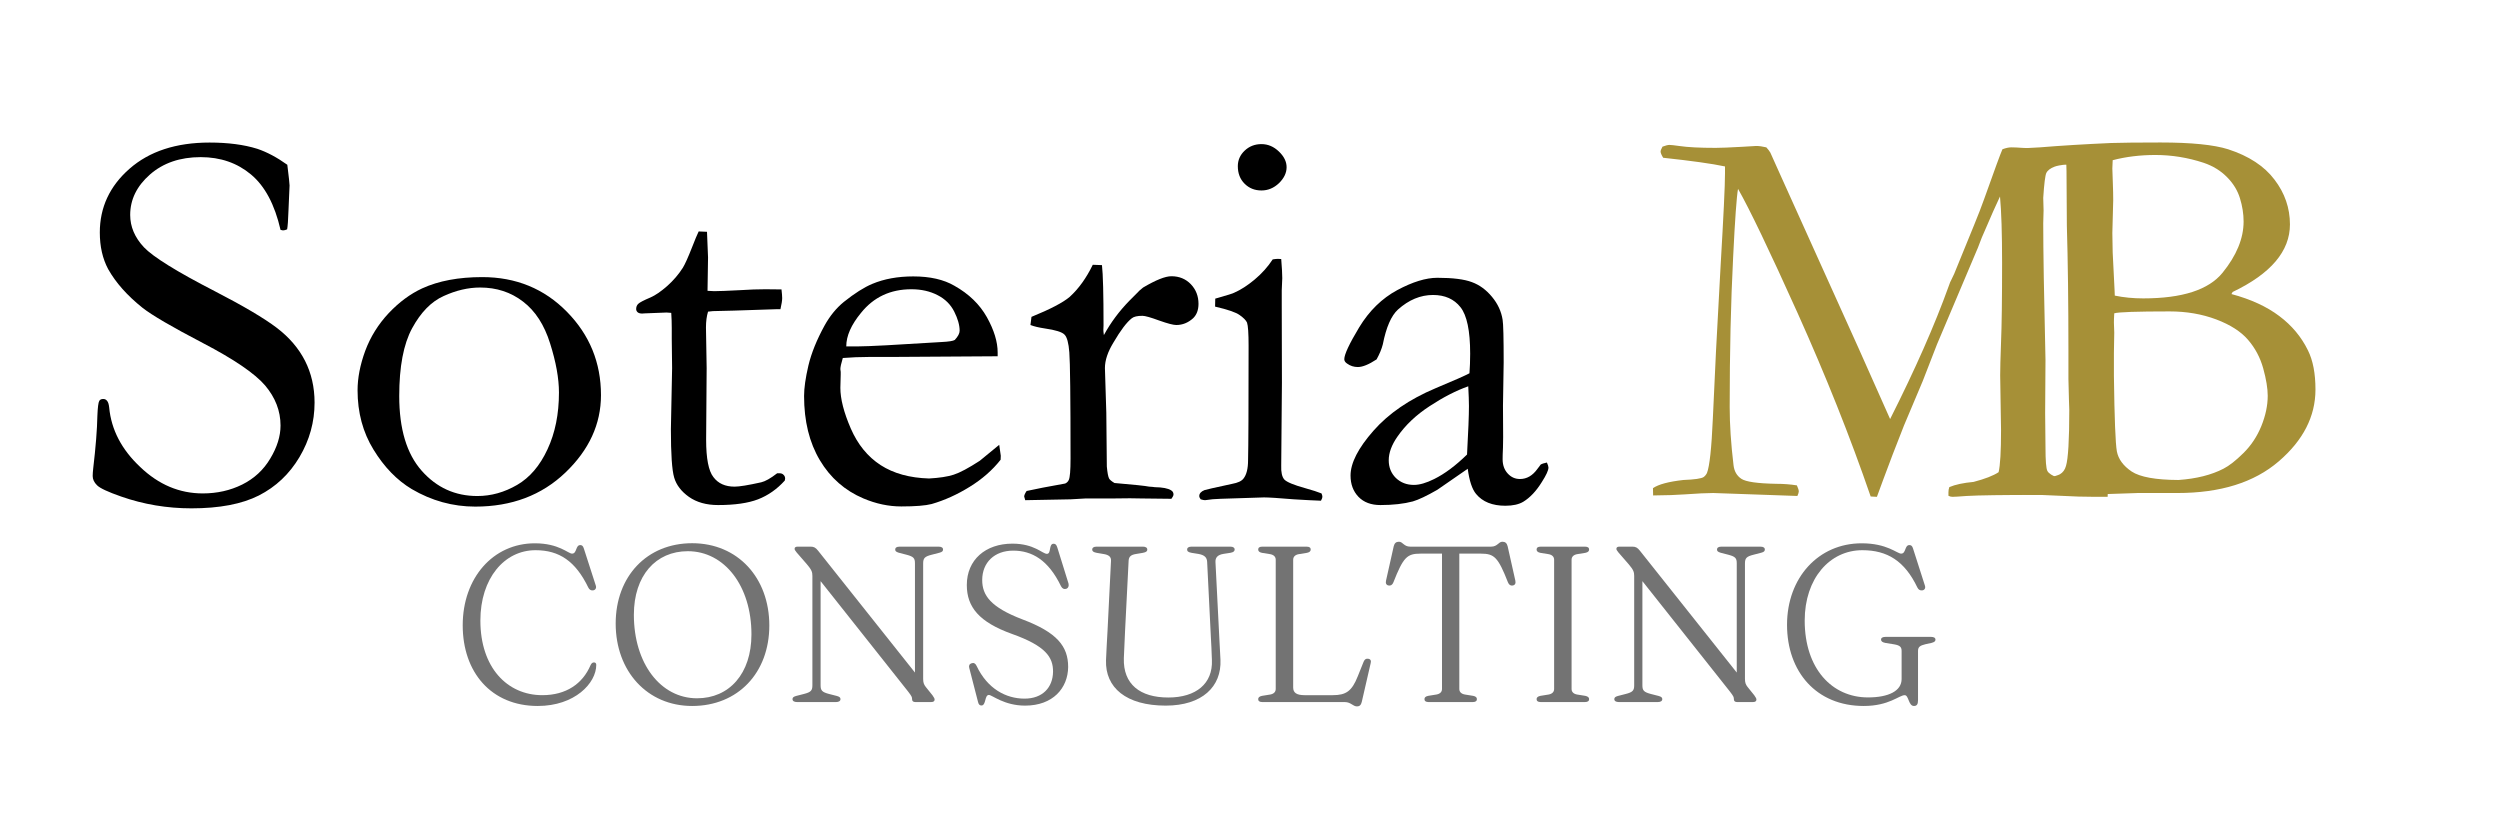
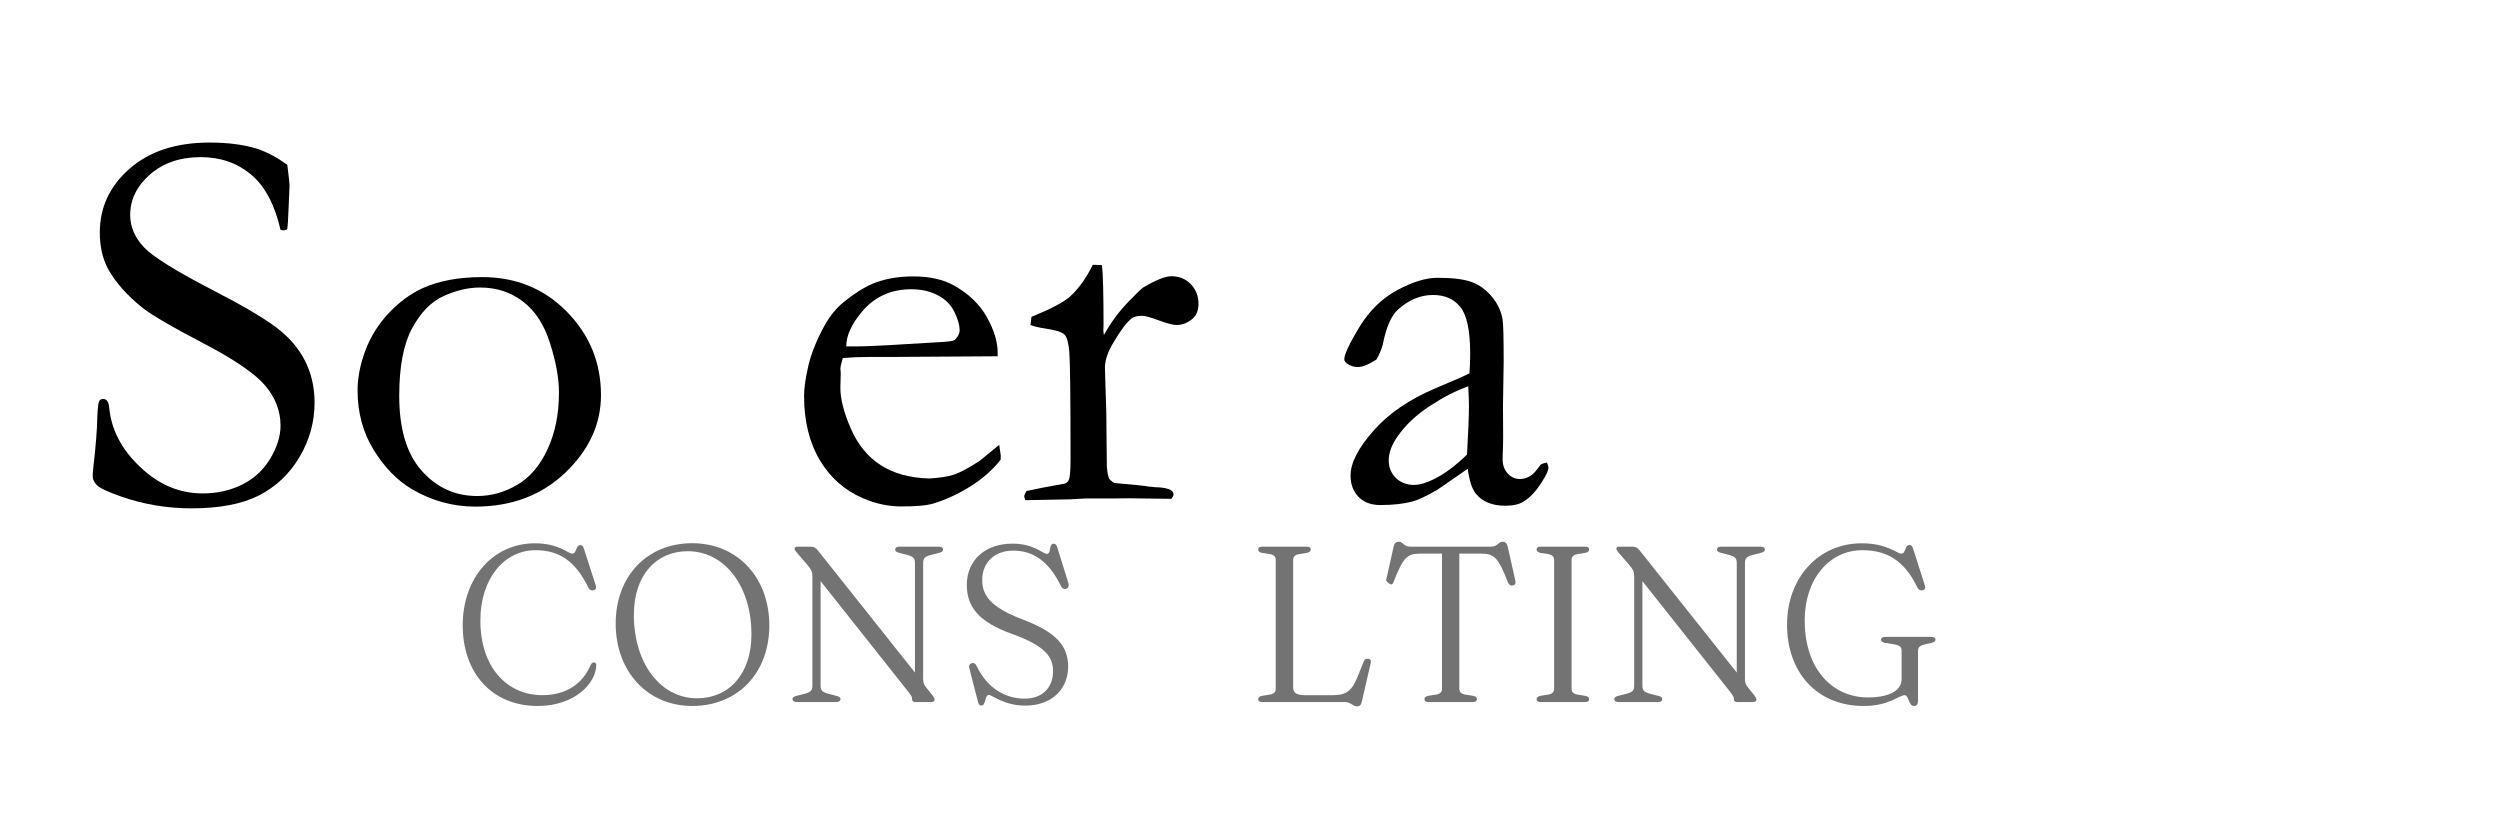
<svg xmlns="http://www.w3.org/2000/svg" width="300" zoomAndPan="magnify" viewBox="0 0 224.88 75" height="100" preserveAspectRatio="xMidYMid meet" version="1.0">
  <defs>
    <g />
  </defs>
  <g fill="#000000" fill-opacity="1">
    <g transform="translate(6.407, 44.939)">
      <g>
        <path d="M 19.391 -30.109 C 19.523 -29.035 19.594 -28.414 19.594 -28.25 L 19.5 -26.078 C 19.469 -25.148 19.426 -24.555 19.375 -24.297 C 19.227 -24.234 19.102 -24.203 19 -24.203 L 18.781 -24.25 C 18.258 -26.531 17.375 -28.191 16.125 -29.234 C 14.883 -30.273 13.375 -30.797 11.594 -30.797 C 9.738 -30.797 8.219 -30.273 7.031 -29.234 C 5.844 -28.191 5.25 -26.977 5.25 -25.594 C 5.25 -24.539 5.66 -23.57 6.484 -22.688 C 7.316 -21.812 9.441 -20.492 12.859 -18.734 C 15.461 -17.391 17.32 -16.289 18.438 -15.438 C 19.562 -14.582 20.41 -13.594 20.984 -12.469 C 21.555 -11.344 21.844 -10.086 21.844 -8.703 C 21.844 -6.961 21.391 -5.328 20.484 -3.797 C 19.578 -2.273 18.359 -1.125 16.828 -0.344 C 15.305 0.426 13.285 0.812 10.766 0.812 C 8.566 0.812 6.457 0.457 4.438 -0.25 C 3.25 -0.664 2.523 -1.004 2.266 -1.266 C 2.004 -1.523 1.875 -1.801 1.875 -2.094 C 1.875 -2.27 1.891 -2.5 1.922 -2.781 C 2.148 -4.695 2.273 -6.273 2.297 -7.516 C 2.328 -8.273 2.383 -8.723 2.469 -8.859 C 2.531 -8.973 2.648 -9.031 2.828 -9.031 C 2.973 -9.031 3.086 -8.973 3.172 -8.859 C 3.266 -8.754 3.328 -8.555 3.359 -8.266 C 3.547 -6.266 4.477 -4.477 6.156 -2.906 C 7.812 -1.32 9.688 -0.531 11.781 -0.531 C 13.07 -0.531 14.254 -0.797 15.328 -1.328 C 16.41 -1.867 17.254 -2.648 17.859 -3.672 C 18.473 -4.691 18.781 -5.68 18.781 -6.641 C 18.781 -7.953 18.316 -9.156 17.391 -10.25 C 16.461 -11.332 14.598 -12.602 11.797 -14.062 C 9.004 -15.52 7.188 -16.582 6.344 -17.25 C 4.977 -18.344 3.953 -19.5 3.266 -20.719 C 2.766 -21.656 2.516 -22.754 2.516 -24.016 C 2.516 -26.273 3.406 -28.188 5.188 -29.75 C 6.977 -31.32 9.379 -32.109 12.391 -32.109 C 14.055 -32.109 15.488 -31.922 16.688 -31.547 C 17.562 -31.254 18.461 -30.773 19.391 -30.109 Z M 19.391 -30.109 " />
      </g>
    </g>
  </g>
  <g fill="#000000" fill-opacity="1">
    <g transform="translate(30.34, 44.939)">
      <g>
        <path d="M 1.781 -9.812 C 1.781 -10.914 2.008 -12.098 2.469 -13.359 C 2.938 -14.617 3.641 -15.75 4.578 -16.75 C 5.523 -17.75 6.531 -18.492 7.594 -18.984 C 9.07 -19.66 10.875 -20 13 -20 C 16.039 -20 18.582 -18.957 20.625 -16.875 C 22.664 -14.801 23.688 -12.301 23.688 -9.375 C 23.688 -6.77 22.617 -4.445 20.484 -2.406 C 18.348 -0.363 15.645 0.656 12.375 0.656 C 10.352 0.656 8.445 0.129 6.656 -0.922 C 5.32 -1.723 4.176 -2.906 3.219 -4.469 C 2.258 -6.031 1.781 -7.812 1.781 -9.812 Z M 12.562 -0.297 C 13.801 -0.297 14.992 -0.629 16.141 -1.297 C 17.285 -1.961 18.195 -3.031 18.875 -4.5 C 19.562 -5.969 19.906 -7.672 19.906 -9.609 C 19.906 -10.879 19.641 -12.352 19.109 -14.031 C 18.586 -15.707 17.773 -16.961 16.672 -17.797 C 15.578 -18.641 14.289 -19.062 12.812 -19.062 C 11.738 -19.062 10.645 -18.805 9.531 -18.297 C 8.414 -17.797 7.469 -16.828 6.688 -15.391 C 5.914 -13.961 5.531 -11.93 5.531 -9.297 C 5.531 -6.336 6.203 -4.098 7.547 -2.578 C 8.891 -1.055 10.562 -0.297 12.562 -0.297 Z M 12.562 -0.297 " />
      </g>
    </g>
  </g>
  <g fill="#000000" fill-opacity="1">
    <g transform="translate(55.836, 44.939)">
      <g>
-         <path d="M 6.984 -24.109 L 7.734 -24.078 L 7.828 -21.766 L 7.781 -18.766 C 8.094 -18.742 8.289 -18.734 8.375 -18.734 C 8.789 -18.734 9.594 -18.766 10.781 -18.828 C 11.551 -18.879 12.285 -18.906 12.984 -18.906 C 13.305 -18.906 13.789 -18.898 14.438 -18.891 C 14.477 -18.555 14.5 -18.297 14.5 -18.109 C 14.5 -17.891 14.445 -17.555 14.344 -17.109 L 13.938 -17.109 L 10.156 -16.984 L 8.266 -16.938 L 7.828 -16.891 C 7.703 -16.484 7.641 -16.008 7.641 -15.469 L 7.703 -11.812 L 7.656 -5.375 C 7.656 -3.676 7.875 -2.551 8.312 -2 C 8.738 -1.426 9.375 -1.141 10.219 -1.141 C 10.645 -1.141 11.441 -1.27 12.609 -1.531 C 12.973 -1.613 13.453 -1.883 14.047 -2.344 L 14.266 -2.344 C 14.422 -2.344 14.539 -2.297 14.625 -2.203 C 14.719 -2.117 14.766 -2.004 14.766 -1.859 L 14.734 -1.688 C 14.035 -0.914 13.234 -0.352 12.328 0 C 11.43 0.344 10.234 0.516 8.734 0.516 C 7.68 0.516 6.805 0.27 6.109 -0.219 C 5.422 -0.707 4.977 -1.285 4.781 -1.953 C 4.582 -2.617 4.484 -4.07 4.484 -6.312 L 4.594 -11.812 L 4.562 -14.438 L 4.562 -15.422 C 4.562 -15.879 4.547 -16.332 4.516 -16.781 L 4.094 -16.812 L 2.094 -16.734 L 1.906 -16.719 C 1.727 -16.719 1.594 -16.754 1.5 -16.828 C 1.406 -16.91 1.359 -17.008 1.359 -17.125 C 1.359 -17.32 1.422 -17.477 1.547 -17.594 C 1.672 -17.719 2.039 -17.91 2.656 -18.172 C 3.082 -18.359 3.578 -18.695 4.141 -19.188 C 4.703 -19.688 5.176 -20.238 5.562 -20.844 C 5.758 -21.164 6.035 -21.781 6.391 -22.688 C 6.648 -23.352 6.848 -23.828 6.984 -24.109 Z M 6.984 -24.109 " />
-       </g>
+         </g>
    </g>
  </g>
  <g fill="#000000" fill-opacity="1">
    <g transform="translate(70.401, 44.939)">
      <g>
        <path d="M 19.328 -12.875 L 9.547 -12.812 L 7.688 -12.812 C 6.938 -12.812 6.172 -12.781 5.391 -12.719 C 5.242 -12.227 5.172 -11.895 5.172 -11.719 L 5.203 -11.469 L 5.203 -11.219 L 5.172 -10.031 C 5.172 -9.039 5.484 -7.82 6.109 -6.375 C 6.734 -4.938 7.629 -3.836 8.797 -3.078 C 9.961 -2.328 11.414 -1.926 13.156 -1.875 C 14.082 -1.926 14.82 -2.039 15.375 -2.219 C 15.926 -2.395 16.707 -2.812 17.719 -3.469 L 19.469 -4.906 L 19.609 -3.922 C 19.609 -3.805 19.602 -3.688 19.594 -3.562 C 18.863 -2.633 17.938 -1.82 16.812 -1.125 C 15.688 -0.426 14.547 0.086 13.391 0.422 C 12.836 0.566 11.926 0.641 10.656 0.641 C 9.508 0.641 8.375 0.398 7.25 -0.078 C 5.582 -0.785 4.273 -1.93 3.328 -3.516 C 2.379 -5.109 1.906 -7.035 1.906 -9.297 C 1.906 -10.016 2.035 -10.93 2.297 -12.047 C 2.566 -13.172 3.051 -14.367 3.75 -15.641 C 4.227 -16.504 4.805 -17.211 5.484 -17.766 C 6.461 -18.547 7.316 -19.086 8.047 -19.391 C 9.109 -19.836 10.336 -20.062 11.734 -20.062 C 13.242 -20.062 14.477 -19.781 15.438 -19.219 C 16.738 -18.488 17.711 -17.547 18.359 -16.391 C 19.004 -15.234 19.328 -14.176 19.328 -13.219 Z M 5.703 -13.766 L 6.859 -13.766 C 7.68 -13.766 10.148 -13.895 14.266 -14.156 C 14.922 -14.188 15.32 -14.25 15.469 -14.344 C 15.758 -14.656 15.906 -14.93 15.906 -15.172 C 15.906 -15.68 15.742 -16.254 15.422 -16.891 C 15.098 -17.535 14.598 -18.031 13.922 -18.375 C 13.242 -18.727 12.457 -18.906 11.562 -18.906 C 9.676 -18.906 8.164 -18.195 7.031 -16.781 C 6.145 -15.707 5.703 -14.703 5.703 -13.766 Z M 5.703 -13.766 " />
      </g>
    </g>
  </g>
  <g fill="#000000" fill-opacity="1">
    <g transform="translate(91.211, 44.939)">
      <g>
        <path d="M 1 0.078 L 0.906 -0.25 C 0.906 -0.363 0.977 -0.531 1.125 -0.75 L 2.562 -1.047 L 4.594 -1.422 C 4.75 -1.492 4.859 -1.602 4.922 -1.75 C 5.023 -1.969 5.078 -2.598 5.078 -3.641 C 5.078 -9.172 5.039 -12.363 4.969 -13.219 C 4.906 -14.07 4.758 -14.609 4.531 -14.828 C 4.312 -15.055 3.727 -15.238 2.781 -15.375 C 2.227 -15.457 1.789 -15.562 1.469 -15.688 L 1.562 -16.422 C 3.27 -17.117 4.414 -17.719 5 -18.219 C 5.812 -18.957 6.504 -19.922 7.078 -21.109 L 7.906 -21.078 C 8 -20.266 8.047 -18.457 8.047 -15.656 L 8.031 -15.25 C 8.031 -15.156 8.047 -15 8.078 -14.781 C 8.691 -15.906 9.461 -16.941 10.391 -17.891 L 10.953 -18.453 C 11.18 -18.703 11.398 -18.906 11.609 -19.062 C 12.754 -19.738 13.602 -20.078 14.156 -20.078 C 14.863 -20.078 15.445 -19.836 15.906 -19.359 C 16.363 -18.879 16.594 -18.289 16.594 -17.594 C 16.594 -17.039 16.43 -16.609 16.109 -16.297 C 15.66 -15.891 15.156 -15.688 14.594 -15.688 C 14.332 -15.688 13.816 -15.82 13.047 -16.094 C 12.285 -16.375 11.785 -16.516 11.547 -16.516 C 11.086 -16.516 10.77 -16.441 10.594 -16.297 C 10.133 -15.941 9.582 -15.211 8.938 -14.109 C 8.426 -13.273 8.172 -12.508 8.172 -11.812 L 8.297 -7.781 L 8.344 -2.953 C 8.395 -2.398 8.461 -2.039 8.547 -1.875 C 8.609 -1.758 8.77 -1.625 9.031 -1.469 C 10.781 -1.32 11.82 -1.211 12.156 -1.141 C 12.383 -1.129 12.551 -1.113 12.656 -1.094 C 13.363 -1.082 13.852 -0.988 14.125 -0.812 C 14.27 -0.727 14.344 -0.602 14.344 -0.438 C 14.344 -0.344 14.281 -0.211 14.156 -0.047 L 11.438 -0.078 L 10.422 -0.094 L 8.938 -0.078 L 6.438 -0.078 L 5.094 0 Z M 1 0.078 " />
      </g>
    </g>
  </g>
  <g fill="#000000" fill-opacity="1">
    <g transform="translate(107.875, 44.939)">
      <g>
-         <path d="M 3.469 -29.984 C 3.469 -30.523 3.672 -30.988 4.078 -31.375 C 4.492 -31.77 5 -31.969 5.594 -31.969 C 6.188 -31.969 6.711 -31.742 7.172 -31.297 C 7.629 -30.859 7.859 -30.391 7.859 -29.891 C 7.859 -29.379 7.629 -28.898 7.172 -28.453 C 6.711 -28.016 6.188 -27.797 5.594 -27.797 C 4.988 -27.797 4.484 -28 4.078 -28.406 C 3.672 -28.812 3.469 -29.336 3.469 -29.984 Z M 1.422 -17.344 L 1.438 -18.062 C 2.5 -18.363 3.066 -18.539 3.141 -18.594 C 3.734 -18.852 4.348 -19.25 4.984 -19.781 C 5.629 -20.32 6.172 -20.926 6.609 -21.594 C 6.805 -21.625 6.961 -21.641 7.078 -21.641 L 7.375 -21.625 C 7.438 -20.844 7.469 -20.27 7.469 -19.906 C 7.469 -19.82 7.453 -19.457 7.422 -18.812 L 7.422 -17.516 L 7.438 -10.484 L 7.375 -3.047 C 7.352 -2.441 7.445 -2.02 7.656 -1.781 C 7.875 -1.551 8.504 -1.289 9.547 -1 C 10.191 -0.82 10.676 -0.664 11 -0.531 C 11.051 -0.414 11.078 -0.32 11.078 -0.25 C 11.078 -0.145 11.035 -0.02 10.953 0.125 C 10.316 0.102 9.504 0.062 8.516 0 C 7.16 -0.113 6.266 -0.172 5.828 -0.172 C 5.617 -0.172 4.316 -0.129 1.922 -0.047 C 1.441 -0.035 0.973 0.004 0.516 0.078 C 0.43 0.078 0.301 0.051 0.125 0 C 0.039 -0.113 0 -0.211 0 -0.297 C 0 -0.523 0.156 -0.703 0.469 -0.828 C 0.531 -0.859 1.359 -1.047 2.953 -1.391 C 3.473 -1.484 3.816 -1.645 3.984 -1.875 C 4.254 -2.219 4.391 -2.766 4.391 -3.516 C 4.422 -4.766 4.438 -8.195 4.438 -13.812 C 4.438 -14.938 4.391 -15.633 4.297 -15.906 C 4.211 -16.102 3.992 -16.328 3.641 -16.578 C 3.297 -16.828 2.555 -17.082 1.422 -17.344 Z M 1.422 -17.344 " />
-       </g>
+         </g>
    </g>
  </g>
  <g fill="#000000" fill-opacity="1">
    <g transform="translate(119.317, 44.939)">
      <g>
        <path d="M 19.844 -3.312 C 19.938 -3.102 19.984 -2.953 19.984 -2.859 C 19.984 -2.609 19.785 -2.176 19.391 -1.562 C 18.891 -0.75 18.332 -0.156 17.719 0.219 C 17.32 0.457 16.785 0.578 16.109 0.578 C 14.93 0.578 14.051 0.223 13.469 -0.484 C 13.113 -0.91 12.863 -1.664 12.719 -2.75 L 9.984 -0.859 C 9.023 -0.305 8.289 0.039 7.781 0.188 C 6.969 0.406 5.992 0.516 4.859 0.516 C 4.023 0.516 3.367 0.27 2.891 -0.219 C 2.41 -0.719 2.172 -1.359 2.172 -2.141 C 2.172 -3.266 2.859 -4.609 4.234 -6.172 C 5.609 -7.734 7.473 -9.008 9.828 -10 C 11.492 -10.695 12.508 -11.145 12.875 -11.344 C 12.914 -11.883 12.938 -12.473 12.938 -13.109 C 12.938 -15.172 12.645 -16.566 12.062 -17.297 C 11.488 -18.023 10.664 -18.391 9.594 -18.391 C 8.469 -18.391 7.414 -17.953 6.438 -17.078 C 5.832 -16.523 5.379 -15.484 5.078 -13.953 C 4.973 -13.535 4.785 -13.082 4.516 -12.594 C 3.816 -12.133 3.254 -11.906 2.828 -11.906 C 2.473 -11.906 2.148 -12.008 1.859 -12.219 C 1.691 -12.332 1.609 -12.461 1.609 -12.609 C 1.609 -13.035 2.055 -13.992 2.953 -15.484 C 3.859 -16.973 5 -18.086 6.375 -18.828 C 7.75 -19.566 8.953 -19.938 9.984 -19.938 C 11.379 -19.938 12.414 -19.805 13.094 -19.547 C 13.781 -19.297 14.383 -18.852 14.906 -18.219 C 15.426 -17.594 15.742 -16.906 15.859 -16.156 C 15.922 -15.789 15.953 -14.516 15.953 -12.328 L 15.891 -8.438 L 15.906 -5.609 C 15.906 -5.234 15.898 -4.914 15.891 -4.656 C 15.867 -4.188 15.859 -3.836 15.859 -3.609 C 15.859 -3.078 16.016 -2.645 16.328 -2.312 C 16.629 -1.988 16.992 -1.828 17.422 -1.828 C 18.035 -1.828 18.562 -2.133 19 -2.75 L 19.297 -3.141 C 19.379 -3.191 19.562 -3.25 19.844 -3.312 Z M 12.656 -4.031 C 12.77 -6.094 12.828 -7.547 12.828 -8.391 C 12.828 -8.828 12.805 -9.422 12.766 -10.172 C 11.672 -9.785 10.516 -9.191 9.297 -8.391 C 8.078 -7.598 7.109 -6.68 6.391 -5.641 C 5.867 -4.891 5.609 -4.18 5.609 -3.516 C 5.609 -2.879 5.82 -2.348 6.25 -1.922 C 6.688 -1.504 7.227 -1.297 7.875 -1.297 C 8.383 -1.297 8.992 -1.473 9.703 -1.828 C 10.648 -2.297 11.633 -3.031 12.656 -4.031 Z M 12.656 -4.031 " />
      </g>
    </g>
  </g>
  <g fill="#a69037" fill-opacity="1">
    <g transform="translate(179.926, 44.496)">
      <g>
-         <path d="M 0.656 -30.234 L 0.656 -30.984 C 0.938 -31.047 1.156 -31.086 1.312 -31.109 L 3.609 -31.234 C 5.516 -31.391 7.645 -31.52 10 -31.625 C 10.945 -31.656 12.438 -31.672 14.469 -31.672 C 17.227 -31.672 19.254 -31.469 20.547 -31.062 C 22.41 -30.457 23.801 -29.547 24.719 -28.328 C 25.645 -27.117 26.109 -25.773 26.109 -24.297 C 26.109 -21.891 24.391 -19.863 20.953 -18.219 L 20.844 -18.031 C 22.594 -17.562 24.031 -16.898 25.156 -16.047 C 26.281 -15.203 27.141 -14.172 27.734 -12.953 C 28.18 -12.055 28.406 -10.883 28.406 -9.438 C 28.406 -7.02 27.301 -4.863 25.094 -2.969 C 22.883 -1.07 19.848 -0.125 15.984 -0.125 L 12.344 -0.125 L 8.656 0 C 5.406 0.031 3.504 0.047 2.953 0.047 C 2.379 0.047 1.816 0.02 1.266 -0.031 L 1.266 -0.297 C 1.266 -0.484 1.305 -0.617 1.391 -0.703 C 1.484 -0.805 1.672 -0.891 1.953 -0.953 C 3.984 -1.367 5.133 -1.656 5.406 -1.812 C 5.676 -1.969 5.859 -2.219 5.953 -2.562 C 6.148 -3.207 6.25 -4.883 6.25 -7.594 C 6.25 -7.832 6.238 -8.141 6.219 -8.516 C 6.188 -9.609 6.172 -10.234 6.172 -10.391 L 6.172 -12.938 C 6.172 -17.227 6.125 -20.973 6.031 -24.172 L 6 -29.078 L 5.984 -29.688 C 4.598 -29.883 3.375 -30.008 2.312 -30.062 C 1.633 -30.07 1.082 -30.129 0.656 -30.234 Z M 10.344 -17.891 C 11.156 -17.723 12.008 -17.641 12.906 -17.641 C 16.414 -17.641 18.797 -18.41 20.047 -19.953 C 21.305 -21.504 21.938 -23.039 21.938 -24.562 C 21.938 -25.25 21.828 -25.945 21.609 -26.656 C 21.391 -27.363 21 -28 20.438 -28.562 C 19.875 -29.133 19.176 -29.562 18.344 -29.844 C 16.926 -30.312 15.477 -30.547 14 -30.547 C 12.625 -30.547 11.344 -30.391 10.156 -30.078 C 10.133 -29.742 10.125 -29.492 10.125 -29.328 C 10.125 -29.16 10.141 -28.695 10.172 -27.938 C 10.191 -27.445 10.203 -26.957 10.203 -26.469 L 10.125 -23.516 L 10.156 -21.766 L 10.328 -18.328 Z M 16.078 -1.297 C 17.691 -1.41 19.039 -1.75 20.125 -2.312 C 20.633 -2.57 21.234 -3.039 21.922 -3.719 C 22.609 -4.395 23.145 -5.203 23.531 -6.141 C 23.914 -7.086 24.109 -8 24.109 -8.875 C 24.109 -9.539 23.973 -10.363 23.703 -11.344 C 23.43 -12.32 22.973 -13.18 22.328 -13.922 C 21.691 -14.66 20.738 -15.27 19.469 -15.75 C 18.195 -16.227 16.801 -16.469 15.281 -16.469 C 12.312 -16.469 10.648 -16.41 10.297 -16.297 C 10.273 -15.922 10.266 -15.645 10.266 -15.469 L 10.297 -14.562 L 10.266 -12.734 L 10.266 -10.656 C 10.316 -6.832 10.406 -4.57 10.531 -3.875 C 10.664 -3.176 11.109 -2.57 11.859 -2.062 C 12.617 -1.562 14.023 -1.305 16.078 -1.297 Z M 16.078 -1.297 " />
-       </g>
+         </g>
    </g>
  </g>
  <g fill="#737373" fill-opacity="1">
    <g transform="translate(40.584, 63.186)">
      <g>
        <path d="M 13.02 -3.348 C 13.02 -3.477 12.949 -3.559 12.84 -3.566 C 12.699 -3.578 12.59 -3.508 12.5 -3.309 C 11.789 -1.648 10.312 -0.621 8.164 -0.621 C 4.996 -0.621 2.59 -3.117 2.59 -7.336 C 2.59 -11.133 4.746 -13.668 7.555 -13.668 C 9.691 -13.668 11.152 -12.68 12.301 -10.312 C 12.391 -10.121 12.539 -10.031 12.719 -10.051 C 12.941 -10.07 13.051 -10.262 12.98 -10.48 L 11.902 -13.82 C 11.832 -14.051 11.73 -14.129 11.582 -14.129 C 11.141 -14.129 11.293 -13.359 10.84 -13.359 C 10.492 -13.359 9.652 -14.289 7.492 -14.289 C 3.738 -14.289 1 -11.18 1 -6.906 C 1 -2.68 3.566 0.352 7.754 0.352 C 11.082 0.352 13.02 -1.699 13.02 -3.348 Z M 13.02 -3.348 " />
      </g>
    </g>
  </g>
  <g fill="#737373" fill-opacity="1">
    <g transform="translate(54.351, 63.186)">
      <g>
        <path d="M 7.883 -14.297 C 3.816 -14.297 1 -11.32 1 -7.066 C 1 -2.77 3.848 0.352 7.883 0.352 C 12 0.352 14.828 -2.629 14.828 -6.895 C 14.828 -11.18 11.992 -14.297 7.883 -14.297 Z M 13.219 -6.094 C 13.219 -2.539 11.211 -0.34 8.324 -0.34 C 5.035 -0.34 2.637 -3.477 2.637 -7.855 C 2.637 -11.391 4.617 -13.578 7.492 -13.578 C 10.793 -13.578 13.219 -10.453 13.219 -6.094 Z M 13.219 -6.094 " />
      </g>
    </g>
  </g>
  <g fill="#737373" fill-opacity="1">
    <g transform="translate(70.196, 63.186)">
      <g>
        <path d="M 5.387 -0.262 C 5.387 -0.398 5.316 -0.48 5.055 -0.551 L 4.355 -0.73 C 3.719 -0.898 3.598 -1.051 3.598 -1.508 L 3.598 -10.883 L 11.473 -0.949 C 11.801 -0.52 11.832 -0.449 11.832 -0.25 C 11.832 -0.09 11.93 0 12.129 0 L 13.539 0 C 13.77 0 13.859 -0.09 13.859 -0.219 C 13.859 -0.309 13.82 -0.398 13.668 -0.609 L 13.059 -1.367 C 12.898 -1.57 12.828 -1.75 12.828 -2.09 L 12.828 -12.48 C 12.828 -12.949 12.969 -13.102 13.59 -13.258 L 14.297 -13.441 C 14.547 -13.508 14.617 -13.59 14.617 -13.73 C 14.617 -13.891 14.488 -13.988 14.219 -13.988 L 10.711 -13.988 C 10.441 -13.988 10.312 -13.891 10.312 -13.73 C 10.312 -13.59 10.383 -13.52 10.633 -13.441 L 11.34 -13.258 C 11.969 -13.09 12.09 -12.949 12.09 -12.48 L 12.09 -2.656 L 3.367 -13.629 C 3.148 -13.91 2.977 -13.988 2.699 -13.988 L 1.527 -13.988 C 1.367 -13.988 1.258 -13.93 1.258 -13.801 C 1.258 -13.719 1.289 -13.648 1.438 -13.469 L 2.359 -12.41 C 2.789 -11.902 2.859 -11.711 2.859 -11.352 L 2.859 -1.508 C 2.859 -1.039 2.727 -0.891 2.098 -0.73 L 1.398 -0.551 C 1.141 -0.48 1.07 -0.398 1.07 -0.262 C 1.07 -0.102 1.211 0 1.48 0 L 4.984 0 C 5.246 0 5.387 -0.102 5.387 -0.262 Z M 5.387 -0.262 " />
      </g>
    </g>
  </g>
  <g fill="#737373" fill-opacity="1">
    <g transform="translate(85.812, 63.186)">
      <g>
        <path d="M 6.387 0.32 C 8.895 0.32 10.242 -1.258 10.262 -3.156 C 10.262 -5.027 9.254 -6.273 6.137 -7.445 C 3.289 -8.535 2.527 -9.602 2.527 -10.98 C 2.527 -12.57 3.637 -13.629 5.316 -13.629 C 6.996 -13.629 8.473 -12.801 9.621 -10.422 C 9.73 -10.211 9.891 -10.133 10.082 -10.191 C 10.273 -10.254 10.352 -10.453 10.293 -10.672 L 9.293 -13.891 C 9.211 -14.16 9.121 -14.25 8.953 -14.25 C 8.492 -14.25 8.762 -13.34 8.352 -13.34 C 7.945 -13.34 7.215 -14.258 5.246 -14.258 C 2.828 -14.258 1.141 -12.809 1.141 -10.531 C 1.141 -8.543 2.258 -7.195 5.195 -6.137 C 8.242 -5.055 8.914 -4.035 8.902 -2.727 C 8.883 -1.309 7.953 -0.309 6.336 -0.309 C 4.676 -0.309 2.996 -1.188 2.02 -3.258 C 1.918 -3.477 1.77 -3.559 1.578 -3.496 C 1.379 -3.438 1.301 -3.277 1.359 -3.078 L 2.148 -0.02 C 2.199 0.211 2.297 0.309 2.457 0.309 C 2.887 0.309 2.727 -0.641 3.129 -0.641 C 3.418 -0.641 4.496 0.32 6.387 0.32 Z M 6.387 0.32 " />
      </g>
    </g>
  </g>
  <g fill="#737373" fill-opacity="1">
    <g transform="translate(97.231, 63.186)">
      <g>
-         <path d="M 11.691 -5.777 C 11.723 -5.258 11.75 -4.688 11.781 -3.777 C 11.871 -1.668 10.363 -0.41 7.855 -0.41 C 5.305 -0.41 3.785 -1.609 3.855 -3.945 C 3.879 -4.668 3.918 -5.465 3.969 -6.484 L 4.285 -12.719 C 4.305 -13.102 4.508 -13.258 4.957 -13.328 L 5.566 -13.43 C 5.875 -13.488 5.965 -13.578 5.965 -13.719 C 5.965 -13.891 5.824 -13.988 5.574 -13.988 L 1.398 -13.988 C 1.141 -13.988 1.008 -13.891 1.008 -13.719 C 1.008 -13.578 1.109 -13.488 1.41 -13.43 L 2.008 -13.328 C 2.488 -13.258 2.727 -13.078 2.699 -12.699 L 2.387 -6.426 C 2.34 -5.555 2.27 -4.367 2.25 -3.766 C 2.168 -1.301 4.059 0.32 7.625 0.32 C 10.902 0.32 12.66 -1.391 12.551 -3.809 C 12.512 -4.477 12.48 -5.086 12.449 -5.746 L 12.102 -12.59 C 12.082 -12.98 12.262 -13.25 12.84 -13.34 L 13.43 -13.43 C 13.738 -13.48 13.828 -13.59 13.828 -13.73 C 13.828 -13.891 13.688 -13.988 13.449 -13.988 L 9.941 -13.988 C 9.691 -13.988 9.551 -13.891 9.551 -13.73 C 9.551 -13.59 9.621 -13.488 9.953 -13.43 L 10.59 -13.328 C 11.109 -13.23 11.332 -13.02 11.352 -12.621 Z M 11.691 -5.777 " />
-       </g>
+         </g>
    </g>
  </g>
  <g fill="#737373" fill-opacity="1">
    <g transform="translate(111.978, 63.186)">
      <g>
        <path d="M 5.586 -13.43 C 5.824 -13.48 5.926 -13.578 5.926 -13.73 C 5.926 -13.891 5.816 -13.988 5.547 -13.988 L 1.57 -13.988 C 1.309 -13.988 1.199 -13.891 1.199 -13.73 C 1.199 -13.578 1.301 -13.48 1.539 -13.43 L 2.289 -13.309 C 2.598 -13.25 2.777 -13.078 2.777 -12.809 L 2.777 -1.18 C 2.777 -0.91 2.598 -0.738 2.289 -0.68 L 1.539 -0.559 C 1.301 -0.508 1.199 -0.41 1.199 -0.262 C 1.199 -0.102 1.309 0 1.57 0 L 8.992 0 C 9.543 0 9.723 0.391 10.094 0.391 C 10.32 0.391 10.453 0.27 10.523 -0.02 L 11.32 -3.488 C 11.391 -3.727 11.301 -3.879 11.09 -3.898 C 10.902 -3.926 10.781 -3.848 10.691 -3.637 L 10.16 -2.316 C 9.633 -0.988 9.113 -0.621 7.914 -0.621 L 5.367 -0.621 C 4.656 -0.621 4.348 -0.84 4.348 -1.309 L 4.348 -12.809 C 4.348 -13.078 4.527 -13.25 4.836 -13.309 Z M 5.586 -13.43 " />
      </g>
    </g>
  </g>
  <g fill="#737373" fill-opacity="1">
    <g transform="translate(123.966, 63.186)">
      <g>
-         <path d="M 2.898 -13.988 C 2.309 -13.988 2.238 -14.43 1.879 -14.43 C 1.629 -14.43 1.48 -14.309 1.41 -14.027 L 0.719 -10.941 C 0.66 -10.691 0.738 -10.531 0.938 -10.492 C 1.129 -10.453 1.289 -10.543 1.379 -10.773 C 2.27 -13.039 2.609 -13.359 3.816 -13.359 L 5.754 -13.359 L 5.754 -1.18 C 5.754 -0.91 5.574 -0.738 5.258 -0.68 L 4.508 -0.559 C 4.266 -0.508 4.176 -0.41 4.176 -0.262 C 4.176 -0.102 4.285 0 4.547 0 L 8.523 0 C 8.781 0 8.895 -0.102 8.895 -0.262 C 8.895 -0.41 8.805 -0.508 8.562 -0.559 L 7.812 -0.68 C 7.492 -0.738 7.312 -0.91 7.312 -1.18 L 7.312 -13.359 L 9.254 -13.359 C 10.461 -13.359 10.801 -13.039 11.691 -10.773 C 11.781 -10.543 11.941 -10.453 12.129 -10.492 C 12.332 -10.531 12.41 -10.691 12.352 -10.941 L 11.66 -14.027 C 11.59 -14.309 11.441 -14.43 11.191 -14.43 C 10.832 -14.43 10.762 -13.988 10.172 -13.988 Z M 2.898 -13.988 " />
+         <path d="M 2.898 -13.988 C 2.309 -13.988 2.238 -14.43 1.879 -14.43 C 1.629 -14.43 1.48 -14.309 1.41 -14.027 L 0.719 -10.941 C 1.129 -10.453 1.289 -10.543 1.379 -10.773 C 2.27 -13.039 2.609 -13.359 3.816 -13.359 L 5.754 -13.359 L 5.754 -1.18 C 5.754 -0.91 5.574 -0.738 5.258 -0.68 L 4.508 -0.559 C 4.266 -0.508 4.176 -0.41 4.176 -0.262 C 4.176 -0.102 4.285 0 4.547 0 L 8.523 0 C 8.781 0 8.895 -0.102 8.895 -0.262 C 8.895 -0.41 8.805 -0.508 8.562 -0.559 L 7.812 -0.68 C 7.492 -0.738 7.312 -0.91 7.312 -1.18 L 7.312 -13.359 L 9.254 -13.359 C 10.461 -13.359 10.801 -13.039 11.691 -10.773 C 11.781 -10.543 11.941 -10.453 12.129 -10.492 C 12.332 -10.531 12.41 -10.691 12.352 -10.941 L 11.66 -14.027 C 11.59 -14.309 11.441 -14.43 11.191 -14.43 C 10.832 -14.43 10.762 -13.988 10.172 -13.988 Z M 2.898 -13.988 " />
      </g>
    </g>
  </g>
  <g fill="#737373" fill-opacity="1">
    <g transform="translate(137.034, 63.186)">
      <g>
        <path d="M 4.348 -1.18 L 4.348 -12.809 C 4.348 -13.078 4.527 -13.25 4.836 -13.309 L 5.586 -13.43 C 5.824 -13.48 5.926 -13.578 5.926 -13.73 C 5.926 -13.891 5.816 -13.988 5.547 -13.988 L 1.57 -13.988 C 1.309 -13.988 1.199 -13.891 1.199 -13.73 C 1.199 -13.578 1.301 -13.48 1.539 -13.43 L 2.289 -13.309 C 2.598 -13.25 2.777 -13.078 2.777 -12.809 L 2.777 -1.18 C 2.777 -0.91 2.598 -0.738 2.289 -0.68 L 1.539 -0.559 C 1.301 -0.508 1.199 -0.41 1.199 -0.262 C 1.199 -0.102 1.309 0 1.57 0 L 5.547 0 C 5.816 0 5.926 -0.102 5.926 -0.262 C 5.926 -0.41 5.824 -0.508 5.586 -0.559 L 4.836 -0.68 C 4.527 -0.738 4.348 -0.91 4.348 -1.18 Z M 4.348 -1.18 " />
      </g>
    </g>
  </g>
  <g fill="#737373" fill-opacity="1">
    <g transform="translate(144.158, 63.186)">
      <g>
        <path d="M 5.387 -0.262 C 5.387 -0.398 5.316 -0.48 5.055 -0.551 L 4.355 -0.73 C 3.719 -0.898 3.598 -1.051 3.598 -1.508 L 3.598 -10.883 L 11.473 -0.949 C 11.801 -0.52 11.832 -0.449 11.832 -0.25 C 11.832 -0.09 11.93 0 12.129 0 L 13.539 0 C 13.77 0 13.859 -0.09 13.859 -0.219 C 13.859 -0.309 13.82 -0.398 13.668 -0.609 L 13.059 -1.367 C 12.898 -1.57 12.828 -1.75 12.828 -2.09 L 12.828 -12.48 C 12.828 -12.949 12.969 -13.102 13.59 -13.258 L 14.297 -13.441 C 14.547 -13.508 14.617 -13.59 14.617 -13.73 C 14.617 -13.891 14.488 -13.988 14.219 -13.988 L 10.711 -13.988 C 10.441 -13.988 10.312 -13.891 10.312 -13.73 C 10.312 -13.59 10.383 -13.52 10.633 -13.441 L 11.34 -13.258 C 11.969 -13.09 12.09 -12.949 12.09 -12.48 L 12.09 -2.656 L 3.367 -13.629 C 3.148 -13.91 2.977 -13.988 2.699 -13.988 L 1.527 -13.988 C 1.367 -13.988 1.258 -13.93 1.258 -13.801 C 1.258 -13.719 1.289 -13.648 1.438 -13.469 L 2.359 -12.41 C 2.789 -11.902 2.859 -11.711 2.859 -11.352 L 2.859 -1.508 C 2.859 -1.039 2.727 -0.891 2.098 -0.73 L 1.398 -0.551 C 1.141 -0.48 1.07 -0.398 1.07 -0.262 C 1.07 -0.102 1.211 0 1.48 0 L 4.984 0 C 5.246 0 5.387 -0.102 5.387 -0.262 Z M 5.387 -0.262 " />
      </g>
    </g>
  </g>
  <g fill="#737373" fill-opacity="1">
    <g transform="translate(159.773, 63.186)">
      <g>
        <path d="M 12.789 -0.16 L 12.789 -4.598 C 12.789 -4.957 12.961 -5.086 13.461 -5.207 L 14 -5.324 C 14.27 -5.395 14.359 -5.477 14.359 -5.617 C 14.359 -5.777 14.219 -5.867 13.961 -5.867 L 9.863 -5.867 C 9.594 -5.867 9.461 -5.777 9.461 -5.617 C 9.461 -5.465 9.594 -5.375 9.844 -5.324 L 10.641 -5.195 C 11.172 -5.105 11.312 -4.945 11.312 -4.598 L 11.312 -2.07 C 11.312 -1.008 10.152 -0.418 8.285 -0.418 C 5.055 -0.418 2.59 -2.996 2.59 -7.336 C 2.59 -11.133 4.848 -13.668 7.773 -13.668 C 10.012 -13.668 11.582 -12.711 12.73 -10.312 C 12.82 -10.121 12.969 -10.031 13.16 -10.051 C 13.379 -10.07 13.488 -10.262 13.41 -10.48 L 12.34 -13.82 C 12.27 -14.051 12.172 -14.129 12.012 -14.129 C 11.57 -14.129 11.723 -13.359 11.27 -13.359 C 10.902 -13.359 10.012 -14.289 7.715 -14.289 C 3.836 -14.289 1 -11.203 1 -6.953 C 1 -2.727 3.637 0.352 7.902 0.352 C 10.184 0.352 11.09 -0.621 11.59 -0.621 C 11.961 -0.621 11.922 0.352 12.422 0.352 C 12.672 0.352 12.789 0.211 12.789 -0.16 Z M 12.789 -0.16 " />
      </g>
    </g>
  </g>
  <g fill="#a69037" fill-opacity="1">
    <g transform="translate(148.362, 44.496)">
      <g>
-         <path d="M 0.344 -0.562 C 0.844 -0.906 1.754 -1.148 3.078 -1.297 C 4.098 -1.336 4.707 -1.426 4.906 -1.562 C 5.031 -1.656 5.129 -1.773 5.203 -1.922 C 5.441 -2.523 5.617 -4.16 5.734 -6.828 C 5.879 -10.297 6.113 -14.91 6.438 -20.672 C 6.695 -25.055 6.828 -27.797 6.828 -28.891 L 6.828 -29.516 C 5.66 -29.766 3.805 -30.023 1.266 -30.297 C 1.109 -30.547 1.031 -30.734 1.031 -30.859 C 1.031 -30.941 1.086 -31.086 1.203 -31.297 C 1.473 -31.398 1.68 -31.453 1.828 -31.453 C 1.961 -31.453 2.25 -31.422 2.688 -31.359 C 3.477 -31.242 4.578 -31.188 5.984 -31.188 C 6.43 -31.188 7.207 -31.219 8.312 -31.281 C 9.094 -31.332 9.535 -31.359 9.641 -31.359 C 9.898 -31.359 10.203 -31.316 10.547 -31.234 C 10.703 -31.066 10.82 -30.91 10.906 -30.766 L 11.938 -28.469 L 18.828 -13.203 L 21.688 -6.781 C 23.945 -11.258 25.703 -15.238 26.953 -18.719 C 27.035 -18.977 27.133 -19.211 27.25 -19.422 C 27.395 -19.703 27.531 -20.008 27.656 -20.344 C 27.789 -20.688 28.32 -21.988 29.25 -24.25 C 29.625 -25.164 29.926 -25.945 30.156 -26.594 C 31.082 -29.195 31.629 -30.688 31.797 -31.062 C 32.098 -31.176 32.363 -31.234 32.594 -31.234 C 32.852 -31.234 33.188 -31.219 33.594 -31.188 C 34.508 -31.133 35.988 -31.109 38.031 -31.109 C 39.301 -31.109 40.344 -31.125 41.156 -31.156 C 41.188 -30.977 41.203 -30.848 41.203 -30.766 C 41.203 -30.648 41.18 -30.492 41.141 -30.297 C 40.617 -30.023 39.988 -29.875 39.25 -29.844 C 37.812 -29.758 36.895 -29.645 36.5 -29.5 C 36.113 -29.352 35.863 -29.164 35.75 -28.938 C 35.645 -28.707 35.551 -27.957 35.469 -26.688 L 35.5 -25.562 L 35.469 -24.406 C 35.469 -21.957 35.535 -17.859 35.672 -12.109 L 35.641 -7.312 L 35.672 -4.25 C 35.672 -3.039 35.727 -2.328 35.844 -2.109 C 35.957 -1.891 36.281 -1.68 36.812 -1.484 C 37.695 -1.191 39.129 -0.891 41.109 -0.578 C 41.223 -0.504 41.281 -0.398 41.281 -0.266 C 41.281 -0.117 41.273 0.039 41.266 0.219 L 40.141 0.219 C 39.18 0.219 38.141 0.188 37.016 0.125 C 35.891 0.07 35.285 0.047 35.203 0.047 C 31.867 0.047 29.66 0.078 28.578 0.141 C 27.91 0.191 27.484 0.219 27.297 0.219 C 27.18 0.219 27.062 0.188 26.938 0.125 L 26.938 -0.188 C 26.938 -0.344 26.961 -0.5 27.016 -0.656 C 27.547 -0.883 28.273 -1.039 29.203 -1.125 C 30.234 -1.395 30.984 -1.688 31.453 -2 C 31.598 -2.613 31.672 -3.875 31.672 -5.781 L 31.594 -10.719 C 31.594 -11.25 31.617 -12.242 31.672 -13.703 C 31.734 -15.172 31.766 -17.555 31.766 -20.859 C 31.766 -23.484 31.703 -25.469 31.578 -26.812 C 31.297 -26.238 30.75 -25.004 29.938 -23.109 L 29.578 -22.172 L 29.516 -22.031 L 25.906 -13.5 L 24.625 -10.203 L 22.938 -6.203 C 22.207 -4.359 21.582 -2.727 21.062 -1.312 C 20.832 -0.664 20.645 -0.156 20.5 0.219 L 19.938 0.188 C 18.094 -5.176 15.898 -10.68 13.359 -16.328 C 10.816 -21.973 9.031 -25.695 8 -27.5 C 7.875 -26.801 7.727 -24.766 7.562 -21.391 C 7.352 -17.297 7.25 -12.785 7.25 -7.859 C 7.25 -6.305 7.363 -4.566 7.594 -2.641 C 7.656 -2.086 7.891 -1.676 8.297 -1.406 C 8.703 -1.133 9.75 -0.984 11.438 -0.953 C 12.094 -0.953 12.711 -0.906 13.297 -0.812 C 13.41 -0.562 13.469 -0.379 13.469 -0.266 C 13.469 -0.18 13.426 -0.047 13.344 0.141 L 5.766 -0.125 C 5.203 -0.125 4.336 -0.082 3.172 0 C 2.523 0.051 1.586 0.082 0.359 0.094 Z M 0.344 -0.562 " />
-       </g>
+         </g>
    </g>
  </g>
</svg>